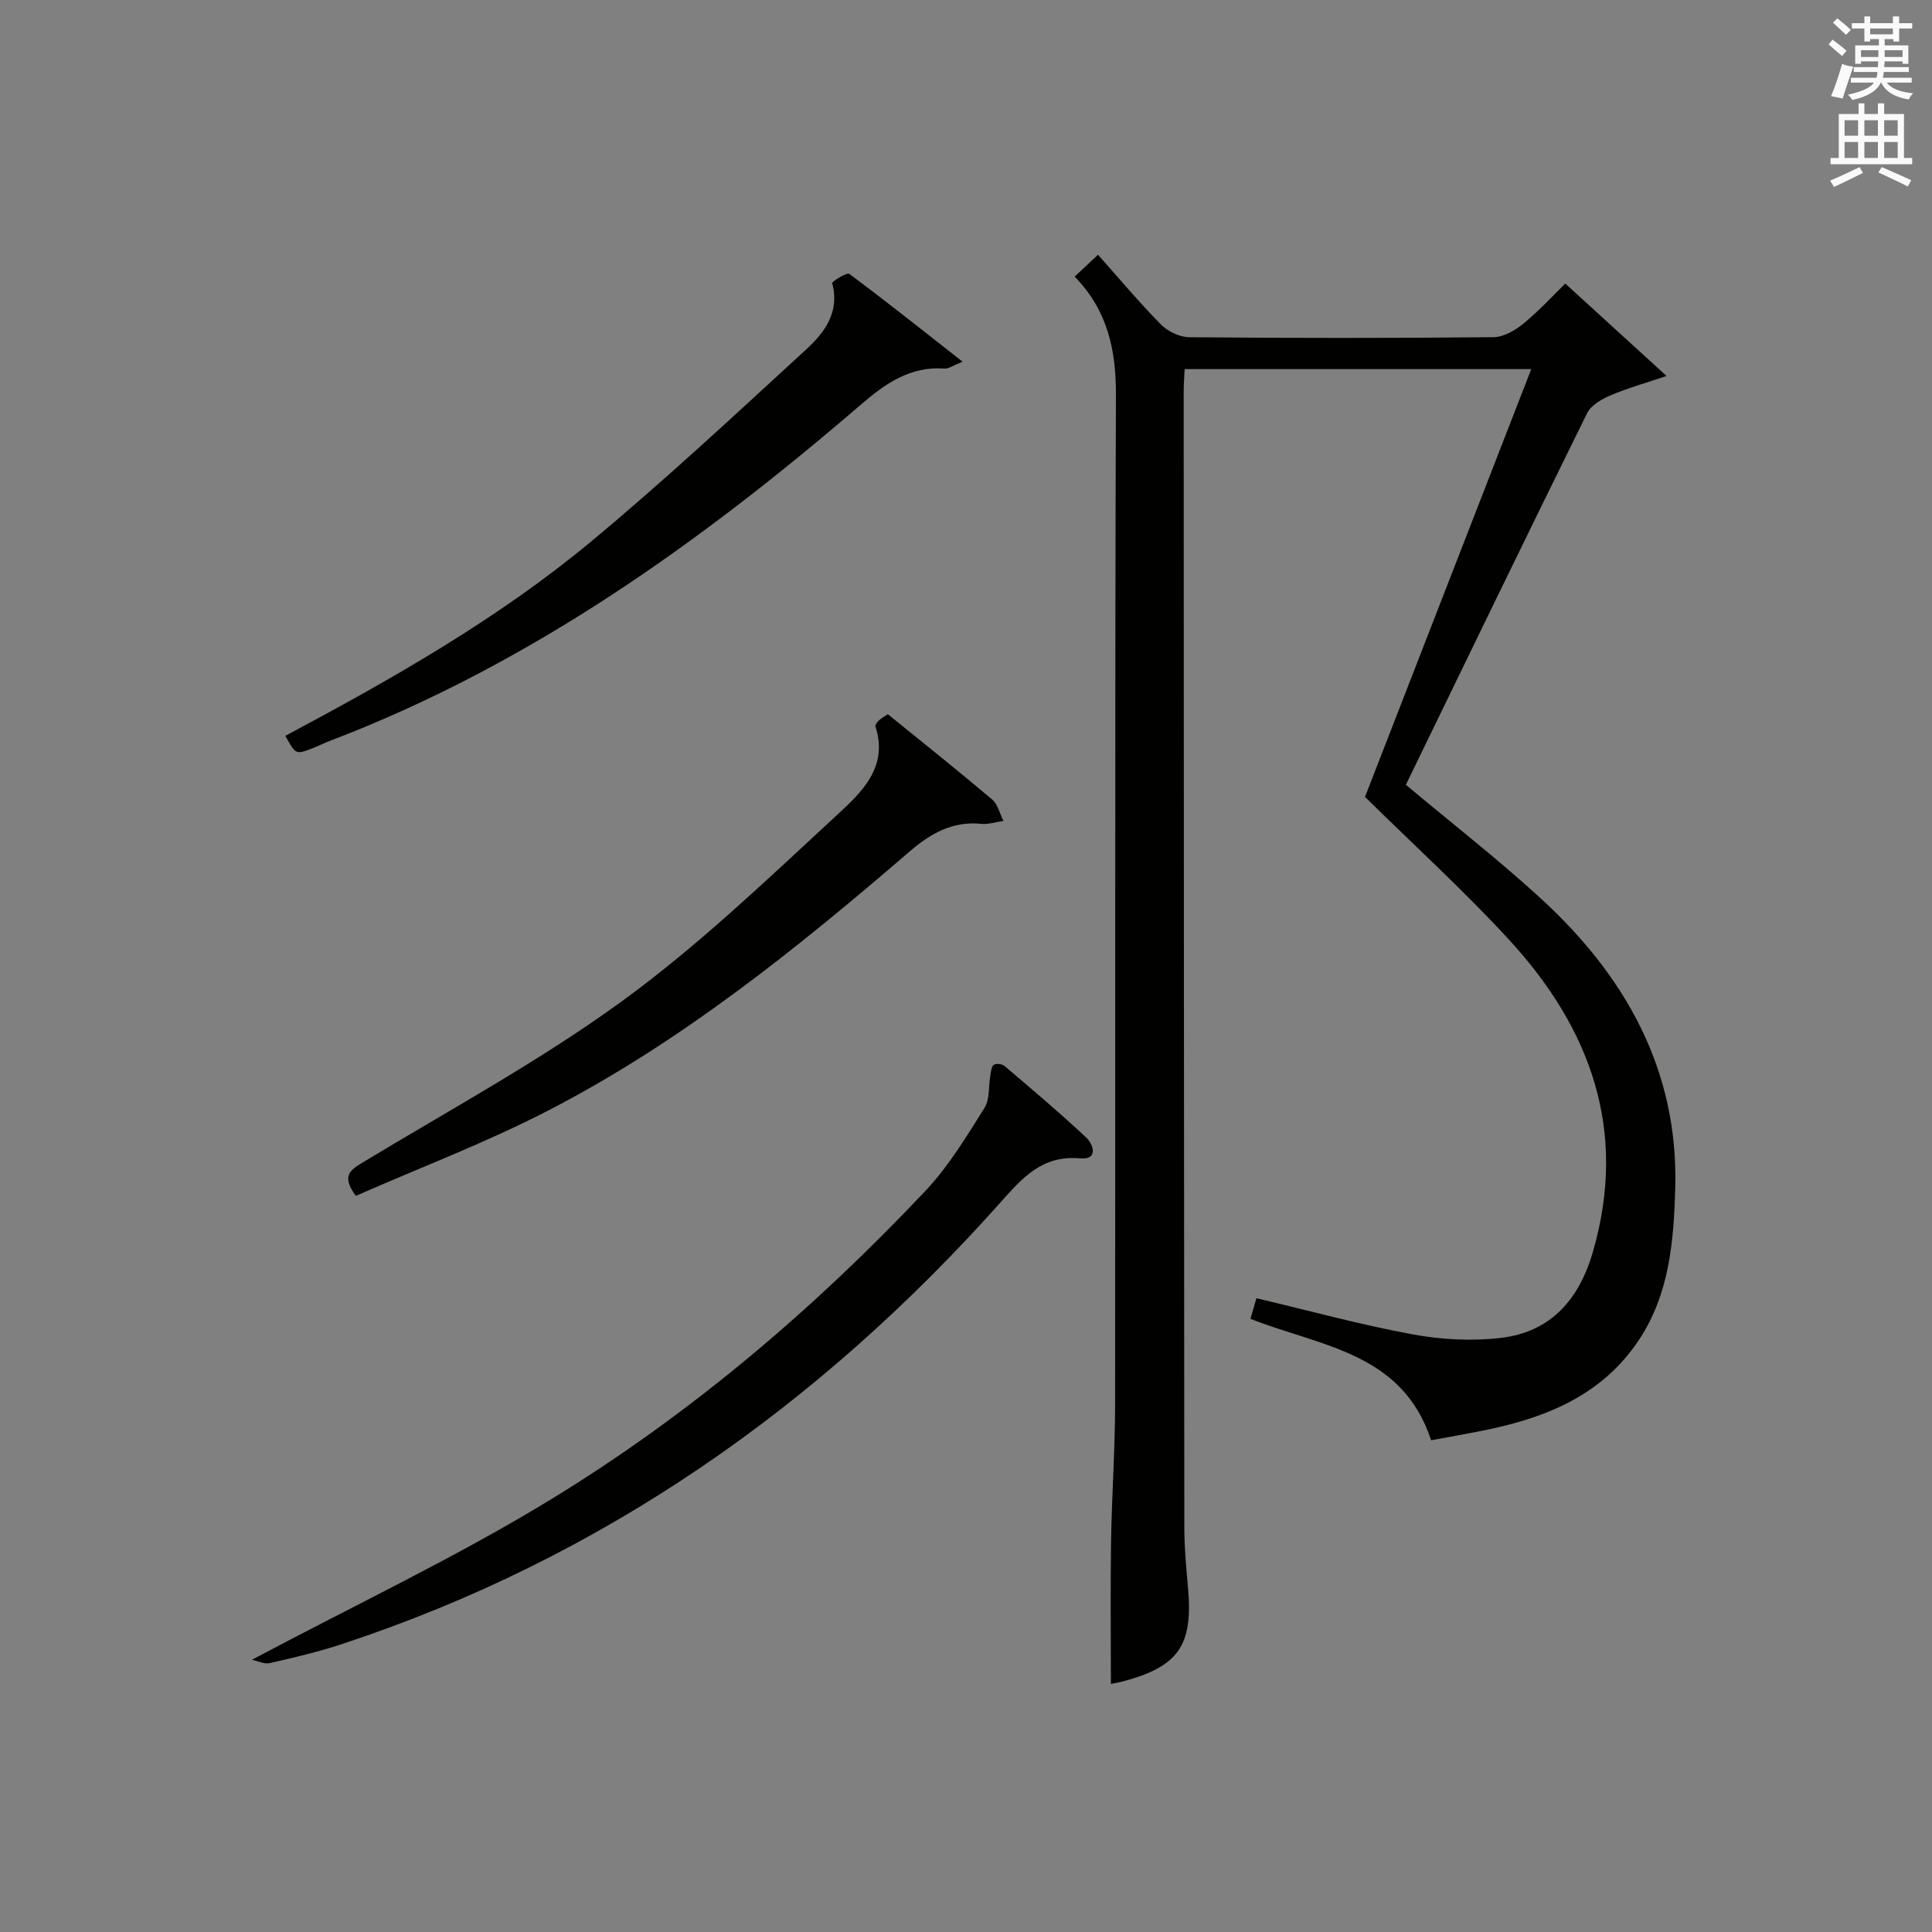
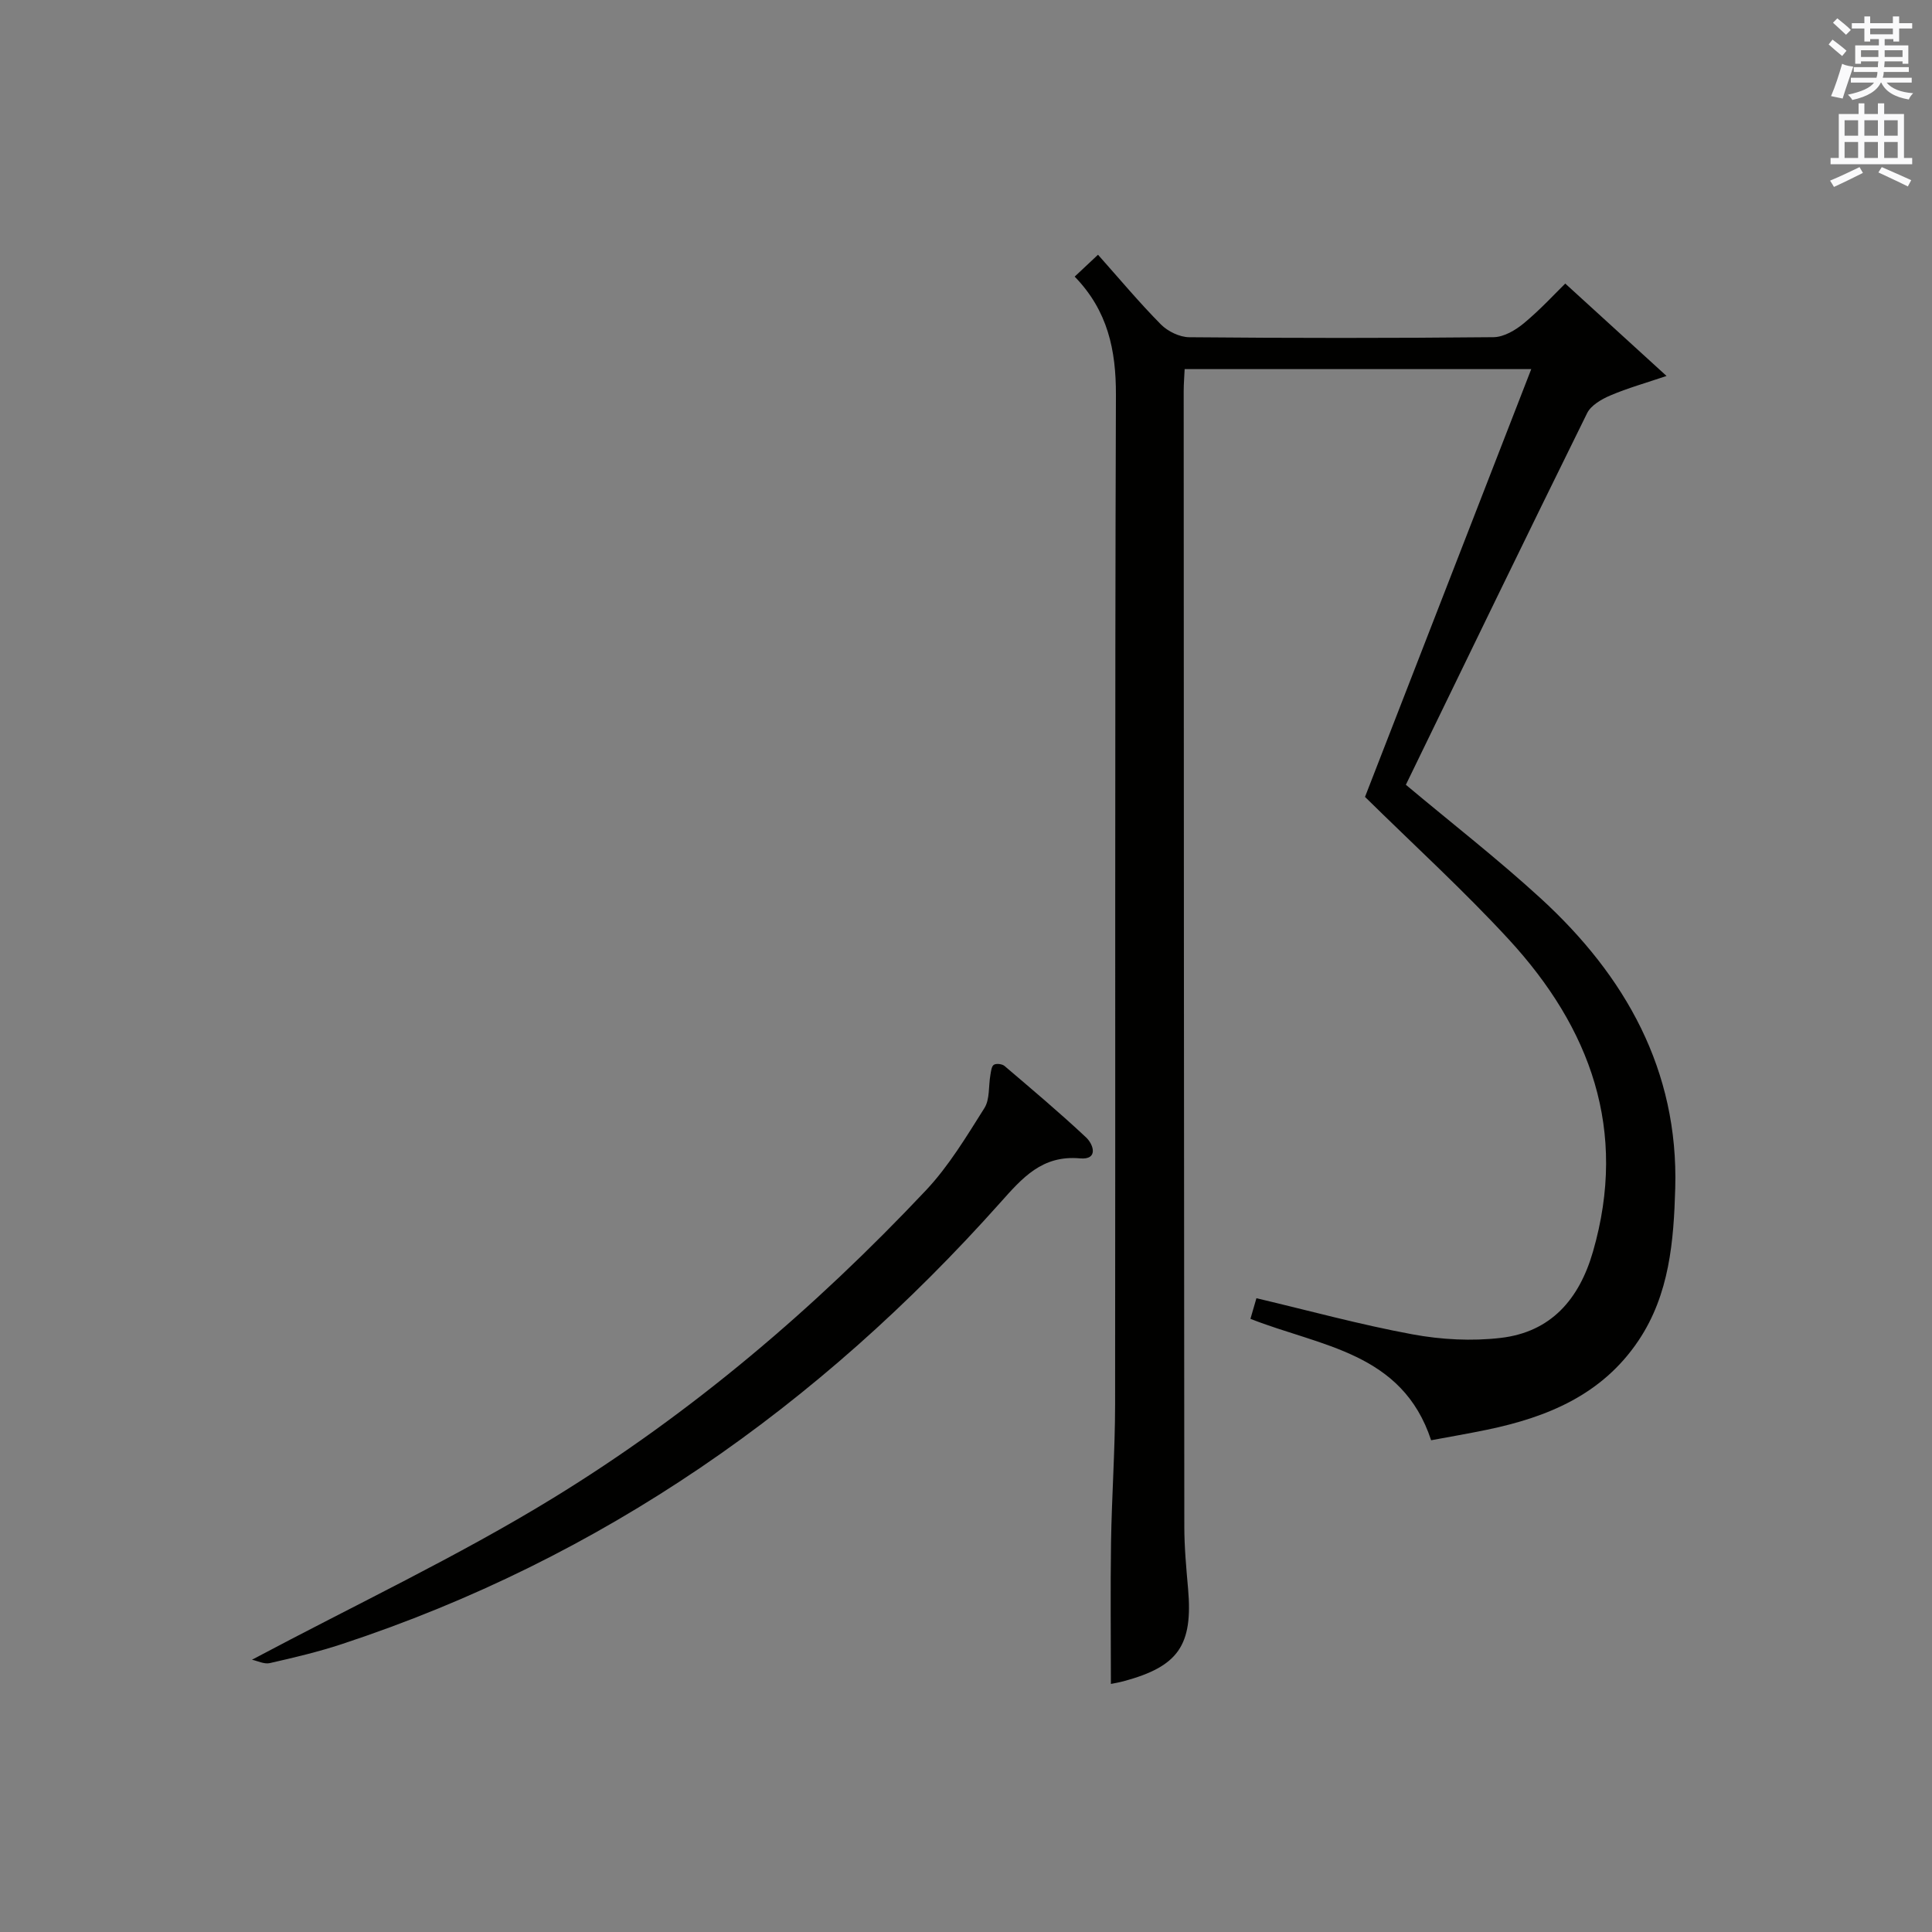
<svg xmlns="http://www.w3.org/2000/svg" version="1.1" id="漢-ZDIC-典" x="0px" y="0px" viewBox="0 0 400 400" style="enable-background:new 0 0 400 400;" xml:space="preserve">
  <rect x="0" y="0" width="400" height="400" fill="#808080" stroke="none" />
  <style type="text/css">
	.st1{fill:#010100;}
	.st2{fill:#fafafb;}
</style>
  <g>
    <path class="st1" d="M296.3,298.19c-5.99-18.24-22.86-19.4-37.41-25.14c0.38-1.32,0.81-2.79,1.24-4.27c11.02,2.61,21.58,5.5,32.31,7.48   c5.95,1.1,12.27,1.44,18.26,0.74c10.39-1.21,16.26-7.98,19.11-17.87c7.25-25.11-0.51-46.25-17.43-64.63   c-9.33-10.13-19.55-19.44-29.77-29.51c11.14-28.67,22.66-58.31,34.42-88.57c-24.34,0-47.72,0-71.76,0c-0.06,1.43-0.2,3.01-0.2,4.59   c0.03,78.33,0.05,156.66,0.13,235c0,4.31,0.4,8.63,0.78,12.94c1.02,11.68-2,16.08-13.35,19.13c-1.09,0.29-2.2,0.47-2.63,0.56   c0-9.84-0.12-19.62,0.03-29.41c0.15-9.48,0.83-18.96,0.84-28.44c0.08-69.67-0.07-139.33,0.17-209c0.03-9.31-1.68-17.46-8.54-24.52   c1.61-1.51,3.02-2.84,4.83-4.53c4.4,4.94,8.52,9.88,13.02,14.43c1.43,1.44,3.87,2.63,5.87,2.65c21,0.19,42,0.2,63-0.01   c2.14-0.02,4.57-1.46,6.31-2.91c3.42-2.84,6.45-6.15,8.54-8.19c6.84,6.24,13.54,12.36,20.97,19.13c-4.32,1.46-8.06,2.51-11.6,4.02   c-1.84,0.78-4.04,2.04-4.85,3.69c-12.63,25.59-25.06,51.28-37.52,76.93c9.41,7.89,18.99,15.34,27.92,23.52   c17.54,16.07,28.54,35.57,27.85,60.01c-0.31,10.89-1.18,21.97-7.62,31.56c-7.52,11.2-18.84,15.85-31.39,18.45   C303.98,296.82,300.08,297.48,296.3,298.19z" />
    <path class="st1" d="M52.17,343.63c21.5-11.44,42.6-21.37,62.37-33.49c28.6-17.53,54.12-39.24,77.15-63.68c4.74-5.03,8.4-11.15,12.12-17.04   c1.15-1.82,0.83-4.56,1.24-6.86c0.13-0.75,0.23-1.81,0.72-2.11c0.51-0.32,1.72-0.17,2.21,0.25c5.69,4.85,11.42,9.67,16.87,14.78   c1.59,1.49,2.58,4.69-1.23,4.35c-7.87-0.72-11.96,4.05-16.53,9.17c-37.59,42.15-82.39,73.63-136.34,91.4   c-4.87,1.61-9.89,2.79-14.9,3.93C54.69,344.59,53.29,343.86,52.17,343.63z" />
-     <path class="st1" d="M183.82,147.87c7.46,6.06,14.62,11.75,21.6,17.66c1.18,1,1.57,2.93,2.33,4.43c-1.53,0.22-3.09,0.76-4.58,0.61   c-5.98-0.62-10.54,2.02-14.85,5.73c-23.35,20.1-47.33,39.43-74.83,53.63c-12.91,6.66-26.58,11.84-39.83,17.66   c-2.95-4.08-1.29-5.26,1.38-6.88c18.04-10.92,36.69-21.03,53.7-33.4c15.79-11.49,30.04-25.17,44.43-38.46   c5-4.62,10.87-9.91,8.08-18.45c-0.1-0.3,0.35-0.89,0.68-1.21C182.39,148.74,182.98,148.44,183.82,147.87z" />
-     <path class="st1" d="M59.07,152.35c22.3-11.89,44.02-24.22,63.27-40.2c15.32-12.72,29.91-26.35,44.59-39.82c3.78-3.47,6.98-7.73,5.37-13.7   c-0.09-0.34,3.05-2.29,3.53-1.93c7.67,5.71,15.16,11.67,23.47,18.19c-2.07,0.82-2.92,1.48-3.73,1.42   c-7.11-0.54-12.31,3.13-17.33,7.46c-33.19,28.56-68.49,53.78-109.78,69.56c-1.4,0.53-2.74,1.21-4.14,1.74   C61.22,156.21,61.21,156.19,59.07,152.35z" />
    <path class="st2" d="M378.6,9.2l0.8-1c0.9,0.7,1.9,1.4,2.9,2.3l-0.9,1.1C380.3,10.7,379.4,9.9,378.6,9.2z M379.1,19.9   c0.9-2.1,1.6-4.3,2.3-6.7c0.4,0.2,0.8,0.4,2.3,0.6c-0.7,2.1-1.5,4.3-2.2,6.6L379.1,19.9z M379.5,4.7l0.9-0.9c1,0.8,2,1.6,2.8,2.4   l-1,1C381.2,6.3,380.3,5.4,379.5,4.7z M392,3.4h1.2v1.4h2.7v1.1h-2.7v2.7H392V8.1h-1.8v1.3h4.9v3.8h-1.2v-0.5h-3.7   c0,0.4-0.1,0.9-0.1,1.2h5.1v1H390c0,0.5-0.1,0.9-0.2,1.2h6v1h-5.2c1.1,1.3,2.9,2,5.5,2.2c-0.4,0.4-0.7,0.8-0.9,1.3   c-2.9-0.5-4.8-1.6-5.7-3.5h-0.1c-0.8,1.7-2.7,2.9-5.9,3.6c-0.2-0.4-0.6-0.8-0.9-1.1c2.8-0.6,4.6-1.4,5.4-2.5h-4.8v-1h5.3   c0.1-0.3,0.2-0.7,0.2-1.2h-4.9v-1h5c0-0.4,0-0.8,0.1-1.2h-3.6v0.5h-1.2V9.4h4.9V8.1h-1.8v0.5H386V5.9h-2.6V4.8h2.6V3.4h1.2v1.4h4.7   V3.4z M385.3,11.8h3.6c0-0.4,0-0.9,0-1.4h-3.6V11.8z M387.2,7.1h4.7V5.9h-4.7V7.1z M393.9,10.4h-3.7c0,0.5,0,1,0,1.4h3.7V10.4z" />
    <path class="st2" d="M384.7,21.4h1.3v2.2h2.8v-2.2h1.3v2.2h4.1v9.1h1.7V34h-16.9v-1.3h1.7v-9.1h4.1V21.4z M385,34.6l0.7,1.2   c-1.8,0.9-3.8,1.9-6,2.9c-0.2-0.4-0.5-0.8-0.8-1.3C381.3,36.4,383.3,35.4,385,34.6z M381.9,28.1h2.8v-3.2h-2.8V28.1z M381.9,32.7   h2.8v-3.3h-2.8V32.7z M386,28.1h2.8v-3.2H386V28.1z M386,32.7h2.8v-3.3H386V32.7z M389.6,34.6c2.1,0.9,4.1,1.8,6.1,2.7l-0.7,1.3   c-2.2-1.1-4.2-2-6.1-2.9L389.6,34.6z M392.9,24.9h-2.8v3.2h2.8V24.9z M390.1,32.7h2.8v-3.3h-2.8V32.7z" />
  </g>
</svg>